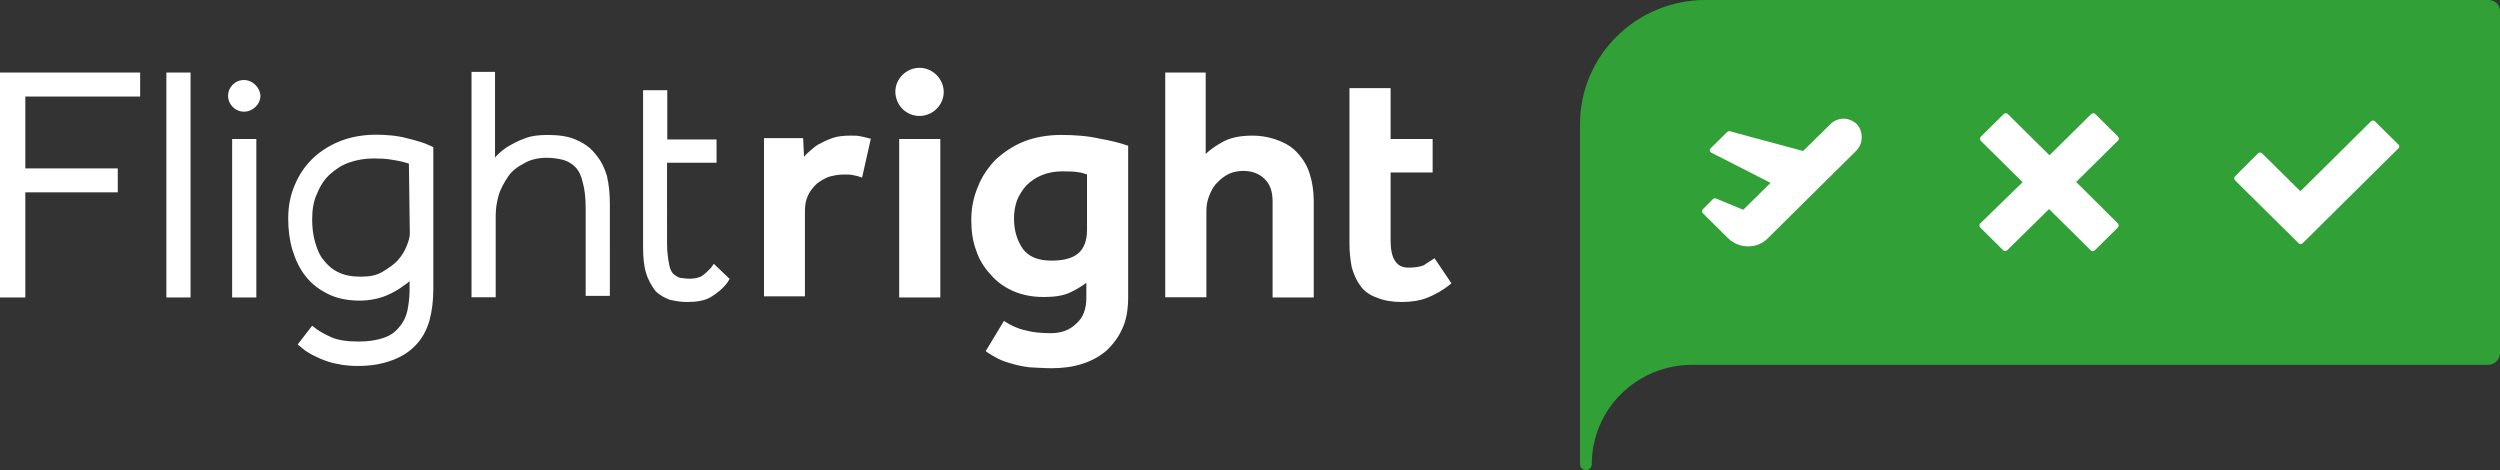
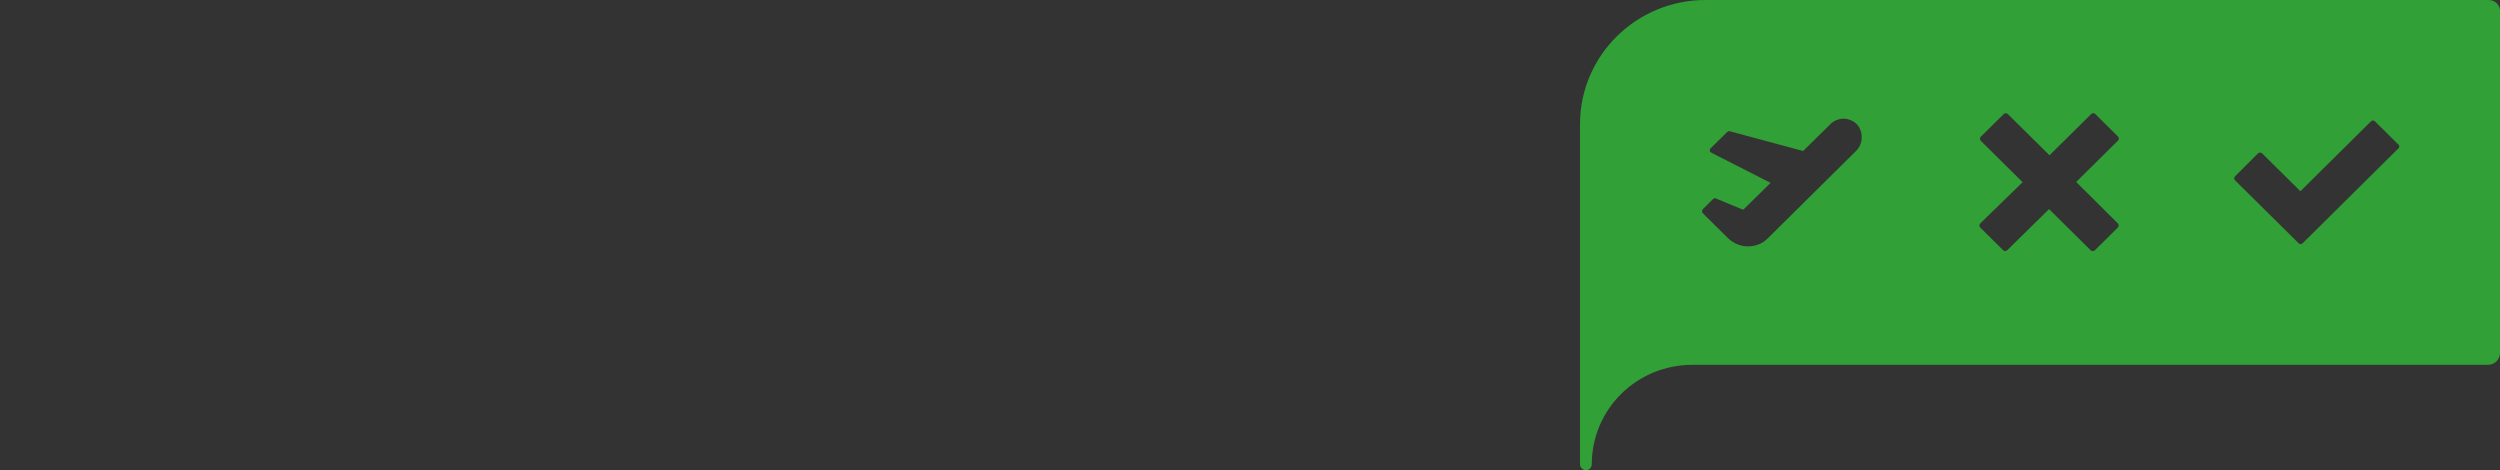
<svg xmlns="http://www.w3.org/2000/svg" id="Layer_1" style="enable-background:new 0 0 1106 208;" version="1.1" viewBox="0 0 1106 208" x="0px" y="0px">
  <rect x="0" y="0" width="1106" height="208" fill="#333333" stroke="none" />
  <style type="text/css"> .st0{fill:#FFFFFF;} .st1{fill:#31A037;} </style>
  <g id="Logotype-Horizontal-White">
-     <rect class="st0" height="103.7" width="357" x="725" y="30" />
    <g id="Logo_horizontal_letters-white_bubble-speach_green">
-       <path class="st0" d="M373.5,77.2c-2.5,0-4.5,0.4-6.8,1c-2.2,0.9-3.9,1.9-5.5,3.2c-1.6,1.6-2.9,3.2-3.8,5.2 c-0.9,1.9-1.3,4.4-1.3,6.7v37.8H338V61.1h17.3l0.4,8.3c0.6-0.9,1.6-1.7,2.6-2.6c1.3-1,2.6-2.5,4.4-3.2c1.7-1,3.8-1.9,5.8-2.6 s4.8-1,7.7-1c1.7,0,3.2,0,4.5,0.3c1.3,0.3,2.9,0.6,4.2,1h0.3v0.3l-3.8,16.9v0.1c-1-0.4-2.5-0.9-3.5-1 C376.6,77.2,375.2,77.2,373.5,77.2L373.5,77.2z M416,61.5h-18.2v70.1H416V61.5z M496.4,145.6c-1.7,3.8-4.2,7-7,9.6 c-3.1,2.6-6.6,4.5-10.7,5.8s-8.6,1.9-13.4,1.9c-3.8,0-7-0.3-9.9-0.4c-2.9-0.4-5.5-0.9-7.7-1.6c-2.2-0.6-4.4-1.3-6.1-2.2 s-3.5-1.9-5.2-3.1l-0.3-0.3l8.1-13.4l0.3,0.3c2.6,1.7,5.7,3.2,9,3.9c3.1,0.9,7,1.3,11.4,1.3c4.4,0,8.3-1.3,11.2-4.2 c3.1-2.6,4.5-6.6,4.5-11.4v-6.7c-2.2,1.7-4.8,3.2-7.4,4.4c-2.9,1.3-6.6,1.9-11.4,1.9c-5.1,0-9.6-0.9-13.5-2.6 c-3.9-1.7-7.4-4.2-10-7.3c-2.9-3.1-5.1-6.6-6.4-10.6c-1.6-4.2-2.2-8.7-2.2-13.5c0-5.2,0.9-10,2.9-14.7c1.7-4.5,4.5-8.6,7.9-12.1 c3.5-3.2,7.7-6.1,12.5-8s10.5-2.9,16.4-2.9s11.6,0.4,16.9,1.6c5.1,0.9,9.2,1.9,12.5,3.1h0.3v67.7 C499,137.3,498.3,141.7,496.4,145.6L496.4,145.6z M481,77.2c-1.3-0.4-2.6-0.9-3.9-1c-1.6-0.3-3.8-0.4-7-0.4 c-3.5,0-6.6,0.6-9.2,1.7c-2.6,1-4.8,2.6-6.8,4.5c-1.7,1.9-3.2,4.2-4.2,6.7c-0.9,2.6-1.3,5.2-1.3,8c0,5.2,1.3,9.6,3.9,13.4 c2.6,3.5,6.8,5.2,12.7,5.2c5.2,0,9.2-1,11.8-3.2c2.6-2.2,3.9-5.7,3.9-10.5V77.2z M559.5,79.2c2.5,2.5,3.5,5.7,3.5,10v42.4h18.2V89 c0-4.4-0.6-8.3-1.7-11.8c-1-3.5-2.9-6.7-5.2-9.2c-2.2-2.6-5.1-4.5-8.6-5.8c-3.2-1.3-7.3-2.2-11.6-2.2c-5.5,0-9.9,0.9-13.4,2.9 c-3.1,1.7-5.5,3.5-7.3,5.2V32.1h-17.9v99.4h18.2v-38c0-2.6,0.4-4.8,1.3-7c0.9-2.2,1.9-4.2,3.5-5.7c1.6-1.7,3.2-2.9,5.2-3.9 c1.9-0.9,4.2-1.3,6.6-1.3C554,75.7,557.1,76.8,559.5,79.2L559.5,79.2z M634.6,114.2l-0.3,0.3c-1.6,1-3.1,1.9-4.5,2.9 c-1.6,0.6-3.8,1-6.6,1c-2.9,0-4.8-1-6.1-3.1c-1.3-1.9-1.9-5.1-1.9-9v-30h18.6V61.5h-18.6V39h-18.2v68.6c0,3.9,0.4,7.4,1,10.6 c0.9,3.2,2.2,6.1,3.9,8.3c1.7,2.5,4.4,4.2,7.3,5.2c3.1,1.3,6.8,1.9,10.9,1.9c4.2,0,8.1-0.6,11.4-1.9c3.2-1.3,6.8-3.2,10.3-6.1 l0.3-0.3L634.6,114.2z M406.8,51.3c5.8,0,10.7-4.8,10.7-10.6S412.6,30,406.8,30s-10.7,4.8-10.7,10.6 C396.2,46.5,400.8,51.3,406.8,51.3z M0,131.6h11.2V85.1h40.9V74.5H11.2V42.7H62V32.1H0V131.6z M73.6,131.6h10.7V32.1H73.6V131.6z M102.7,131.6h10.7V61.5h-10.7V131.6z M190.4,64.5l1.3,0.6v62.9c0,5.1-0.6,9.6-1.7,13.8c-1.3,4.4-3.2,7.9-6.1,10.9 c-2.9,3.1-6.4,5.2-10.5,6.7c-4.2,1.6-9.2,2.5-15.1,2.5c-3.2,0-6.4-0.3-9-0.9c-2.6-0.4-5.1-1.3-7.3-2.2c-1.9-0.9-3.8-1.7-5.2-2.6 c-1.6-0.9-2.6-1.7-3.5-2.5l-1.6-1.3l6.4-8.3l1.7,1.3c1.3,1,3.8,2.5,6.8,3.8c2.9,1.3,7,1.9,12.1,1.9c4.4,0,8.1-0.6,11.2-1.7 c2.9-1,5.1-2.6,6.8-4.8c1.7-1.9,2.9-4.4,3.5-7c0.6-2.9,1-6.1,1-9.3v-3.9c-0.6,0.6-1.6,1.3-2.5,1.9c-2.2,1.7-4.8,3.2-7.9,4.5 c-3.2,1.3-7.3,2.2-11.6,2.2c-5.2,0-10-0.9-14-2.9c-3.9-1.9-7.4-4.5-10-7.9c-2.6-3.2-4.5-7.3-5.8-11.5c-1.3-4.4-1.9-9-1.9-14 c0-5.7,1-10.6,3.1-15.3c1.9-4.5,4.8-8.6,8.3-11.8c3.5-3.2,7.7-5.7,12.2-7.4s9.9-2.6,15.1-2.6c4.8,0,9.6,0.4,14,1.6 C184.3,62.2,187.8,63.2,190.4,64.5L190.4,64.5z M180.9,72.4c-0.9-0.3-1.9-0.6-3.1-0.9c-1.6-0.4-3.2-0.6-5.5-1 c-1.9-0.3-4.4-0.4-7-0.4c-3.8,0-7.3,0.6-10.5,1.7c-3.2,1-6.1,2.9-8.7,5.2c-2.5,2.2-4.4,5.1-5.8,8.6c-1.6,3.2-2.2,7.3-2.2,11.5 c0,3.5,0.4,7,1.3,10c0.9,3.1,1.9,5.8,3.8,8c1.7,2.2,3.9,4.2,6.6,5.4c2.7,1.3,5.8,1.9,9.9,1.9c3.8,0,7-0.6,9.6-2.2 c2.6-1.6,5.1-3.2,6.8-5.2c1.7-1.9,3.1-4.2,3.9-6.4c0.9-2.2,1.3-3.9,1.3-5.2L180.9,72.4z M263.7,68.5c-2.2-2.9-5.1-5.1-8.7-6.6 c-3.5-1.6-7.7-2.2-12.7-2.2c-3.9,0-7.4,0.4-10.3,1.6c-2.9,1-5.5,2.5-7.9,3.9c-1.9,1.3-3.8,2.9-5.1,4.5V31.8h-10.4v99.7h10.7V95.4 c0-2.9,0.4-5.8,1.3-9c0.9-3.1,2.5-5.7,4.2-8.3c1.7-2.5,4.2-4.4,7-5.8c2.6-1.6,6.1-2.5,9.9-2.5c2.9,0,5.5,0.4,7.7,1 c1.9,0.6,3.8,1.7,5.2,3.2c1.6,1.7,2.6,3.9,3.2,6.7c0.9,3.1,1.3,7,1.3,11.5v38.7h10.7V90.3c0-4.5-0.4-8.7-1.3-12.5 C267.6,74.6,265.9,71.1,263.7,68.5L263.7,68.5z M314.6,118.4c-1.6,1.7-3.1,3.1-4.4,3.9c-1.3,0.6-3.1,1-5.2,1 c-1.6,0-2.9-0.3-4.2-0.4c-1-0.3-1.9-0.9-2.9-1.7c-0.9-0.9-1.6-2.5-1.9-4.4c-0.4-2.2-0.9-5.1-0.9-9V72H317V61.7h-21.8V39.9h-10.7 v69.4c0,4.5,0.4,8.6,1.3,11.4c0.9,3.1,2.5,5.7,3.9,7.7c1.7,1.9,3.9,3.2,6.6,4.2c2.5,0.6,5.1,1,7.7,1c4.2,0,7.9-0.6,10.5-2.2 c2.6-1.6,5.1-3.5,7.3-6.4l1-1.6l-7-6.7L314.6,118.4z M107.9,35.4c-3.9,0-7,3.2-7,7s3.2,7,7,7c3.9,0,7.3-3.2,7.3-7 C115.1,38.8,111.8,35.4,107.9,35.4z" id="Shape" />
      <path class="st1" d="M1100.9,0H754.5C723.9,0,699,24.6,699,54.9 v150.5c0,1.5,1.3,2.6,2.6,2.6c1.6,0,2.6-1.3,2.6-2.6c0-24.3,19.8-44,44.5-44h351.9c3.1,0,5.4-2.4,5.4-5.4V5.6 C1106.3,2.4,1104,0,1100.9,0L1100.9,0z M823.6,61c0,2.1-0.9,4.2-2.5,5.8c0,0-0.6,0.6-38.9,38.5c-2.3,2.4-5.4,3.7-8.9,3.7 c-3.2,0-6.5-1.3-8.9-3.7l-11.1-11c-0.4-0.4-0.4-1.3,0-1.7l4.5-4.5c0.3-0.3,0.9-0.5,1.3-0.3l12.1,5l12.1-11.9L757,67.5 c-0.4-0.3-0.6-0.5-0.6-0.9c0-0.4,0.1-0.8,0.4-1l7.3-7.2c0.4-0.3,0.9-0.5,1.3-0.3l32.3,8.7l12.1-11.9c1.4-1.5,3.8-2.4,5.8-2.4 s4.3,0.9,5.8,2.4C822.8,56.3,823.7,58.5,823.6,61L823.6,61z M937,98.9c0.4,0.5,0.4,1.3-0.1,1.8l-10.2,10.1c-0.4,0.4-1.3,0.4-1.7,0 l-18.5-18.3l-18.5,18.2c-0.3,0.1-0.5,0.4-0.9,0.4c-0.3,0-0.6-0.1-0.9-0.4l-10.2-10.1c-0.4-0.4-0.4-1.3,0-1.7l18.8-18.3l-18.5-18.3 c-0.1-0.3-0.4-0.5-0.4-0.9c0-0.3,0.1-0.6,0.4-0.9l10.2-10.1c0.4-0.4,1.3-0.4,1.7,0l18.5,18.3l18.5-18.3c0.4-0.4,1.3-0.4,1.7,0 L937,60.4c0.1,0.3,0.4,0.6,0.4,0.9c0,0.3-0.1,0.6-0.4,0.9l-18.5,18.3L937,98.9z M1061.1,65.6l-42.4,42c-0.3,0.1-0.5,0.4-0.9,0.4 c-0.3,0-0.6-0.1-0.9-0.4l-28.1-27.8c-0.1-0.3-0.4-0.5-0.4-0.9c0-0.3,0.1-0.6,0.4-0.9L999,67.8c0.4-0.4,1.3-0.4,1.7,0l17,16.8 l31.2-30.9c0.3-0.1,0.5-0.4,0.9-0.4c0.3,0,0.6,0.1,0.9,0.4l10.2,10.1C1061.6,64.2,1061.6,65.1,1061.1,65.6L1061.1,65.6z" id="Shape_00000050660315536672005670000017830661124995275709_" />
    </g>
  </g>
</svg>